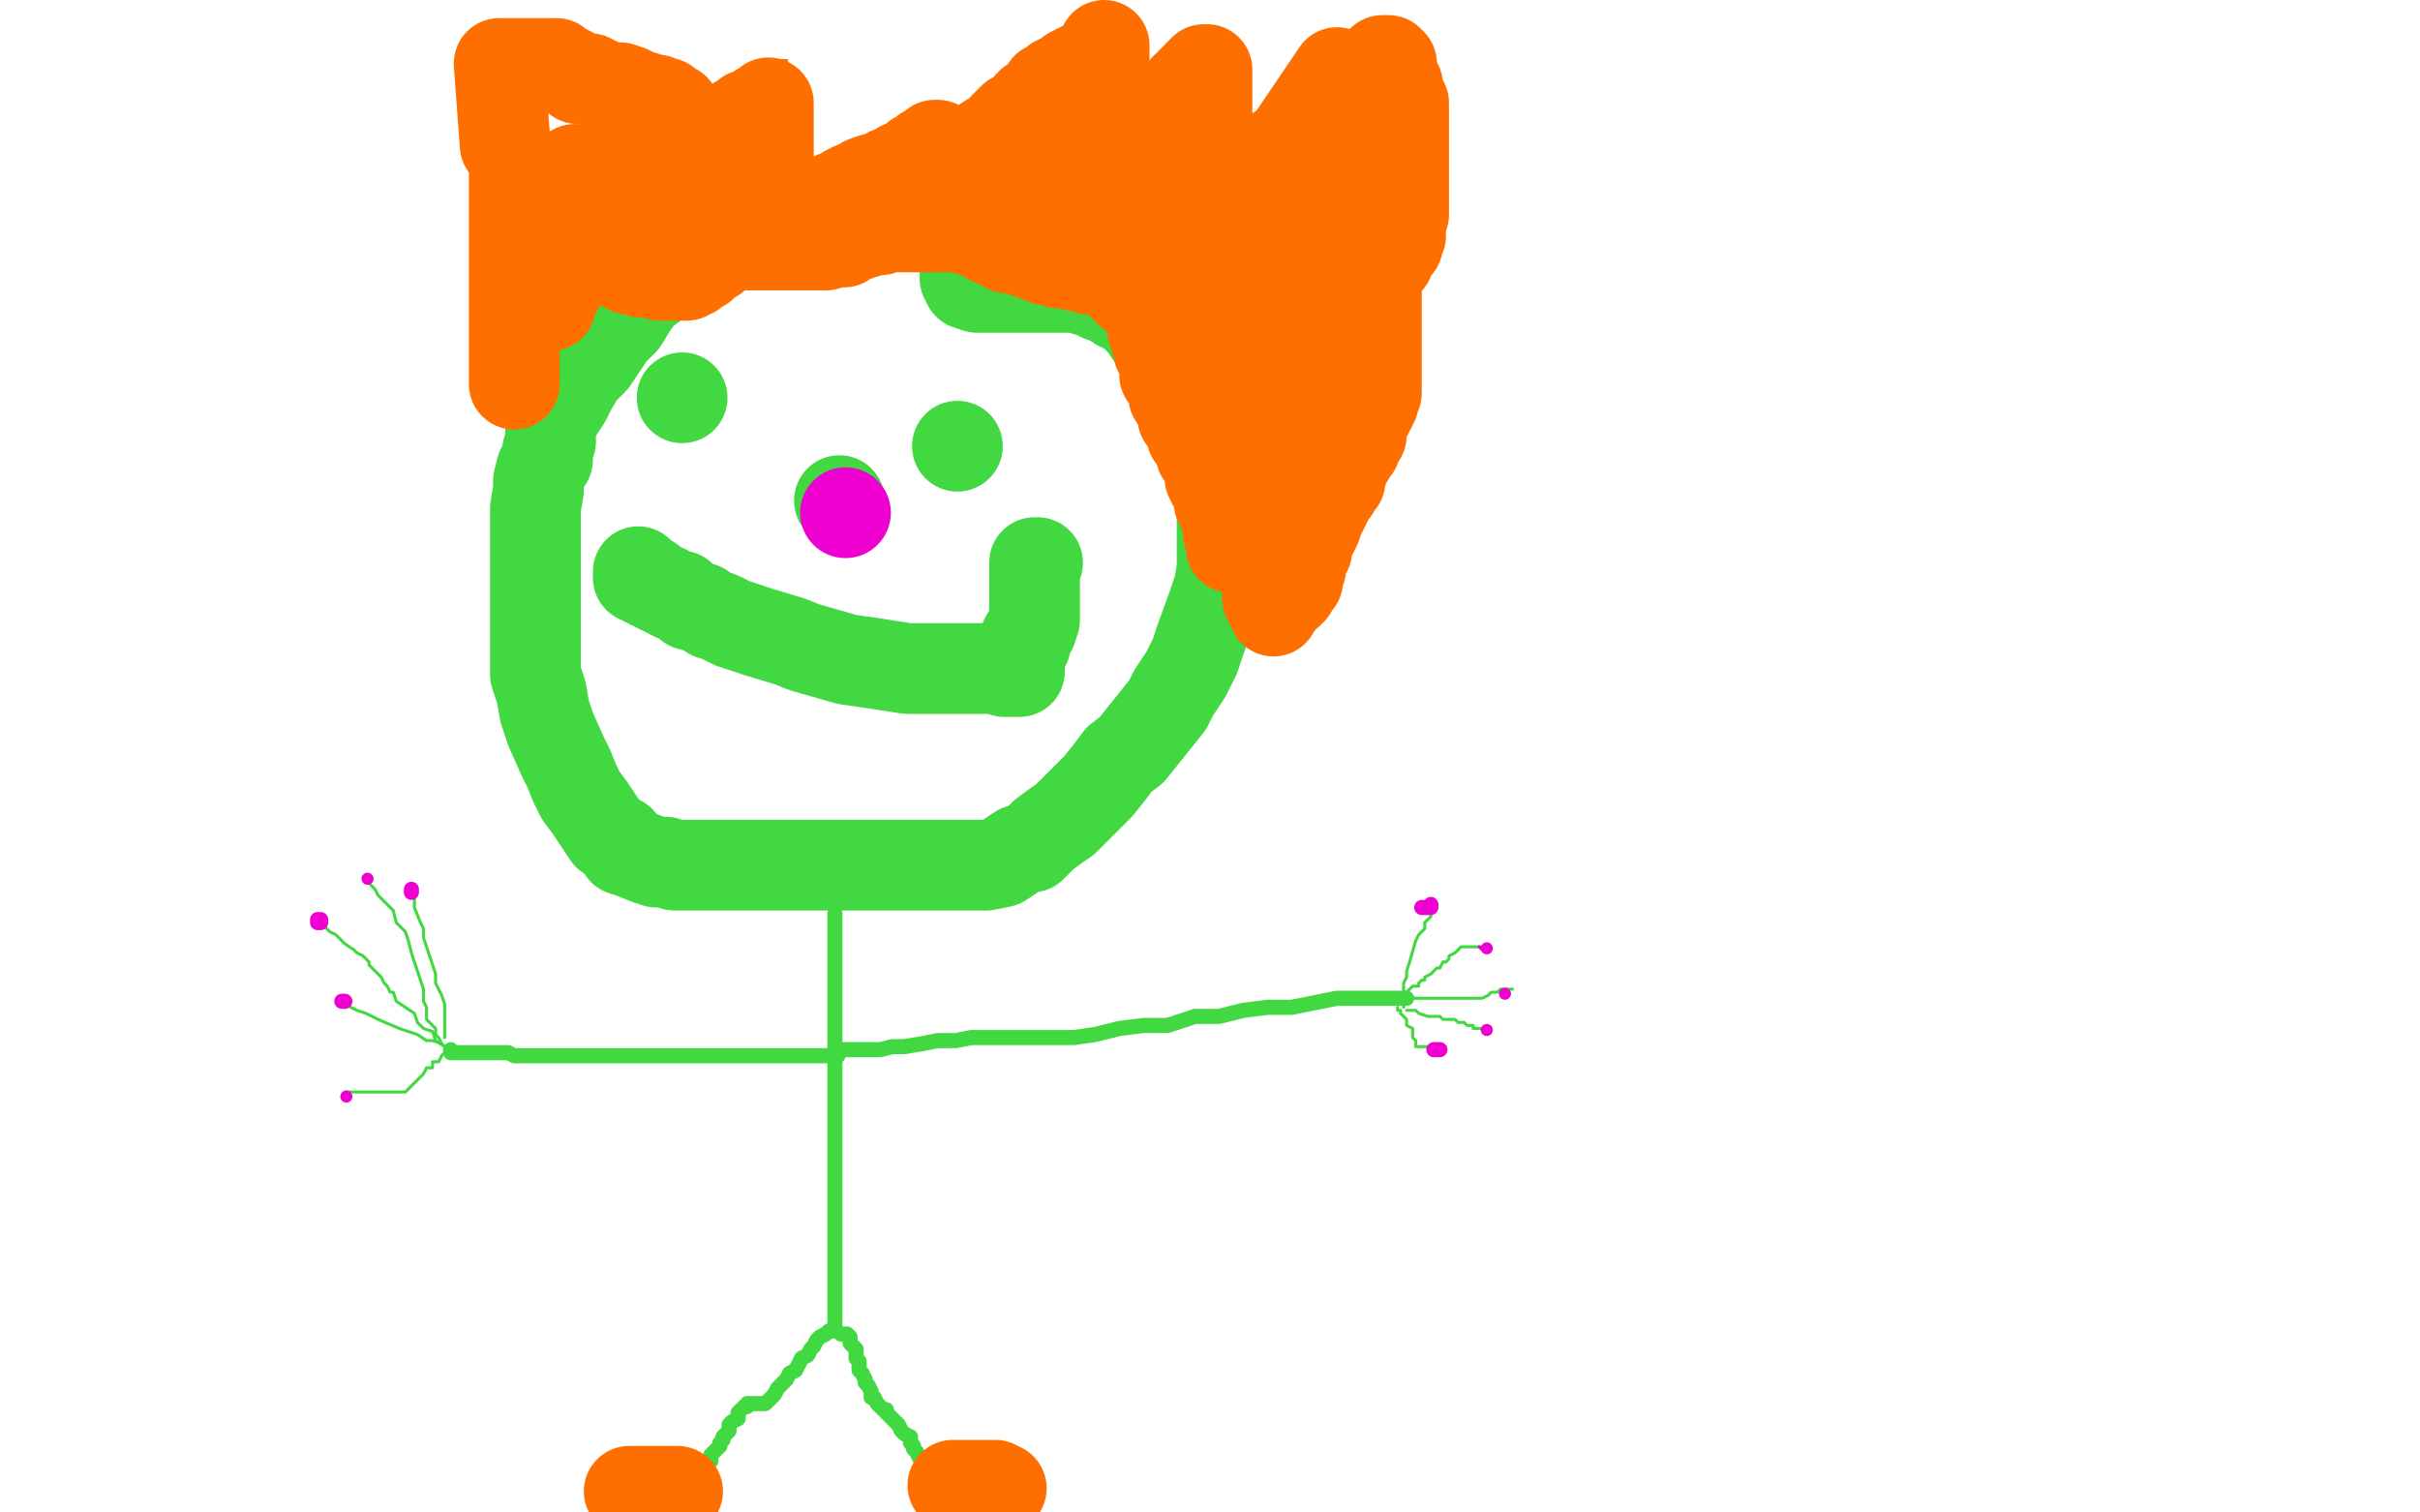
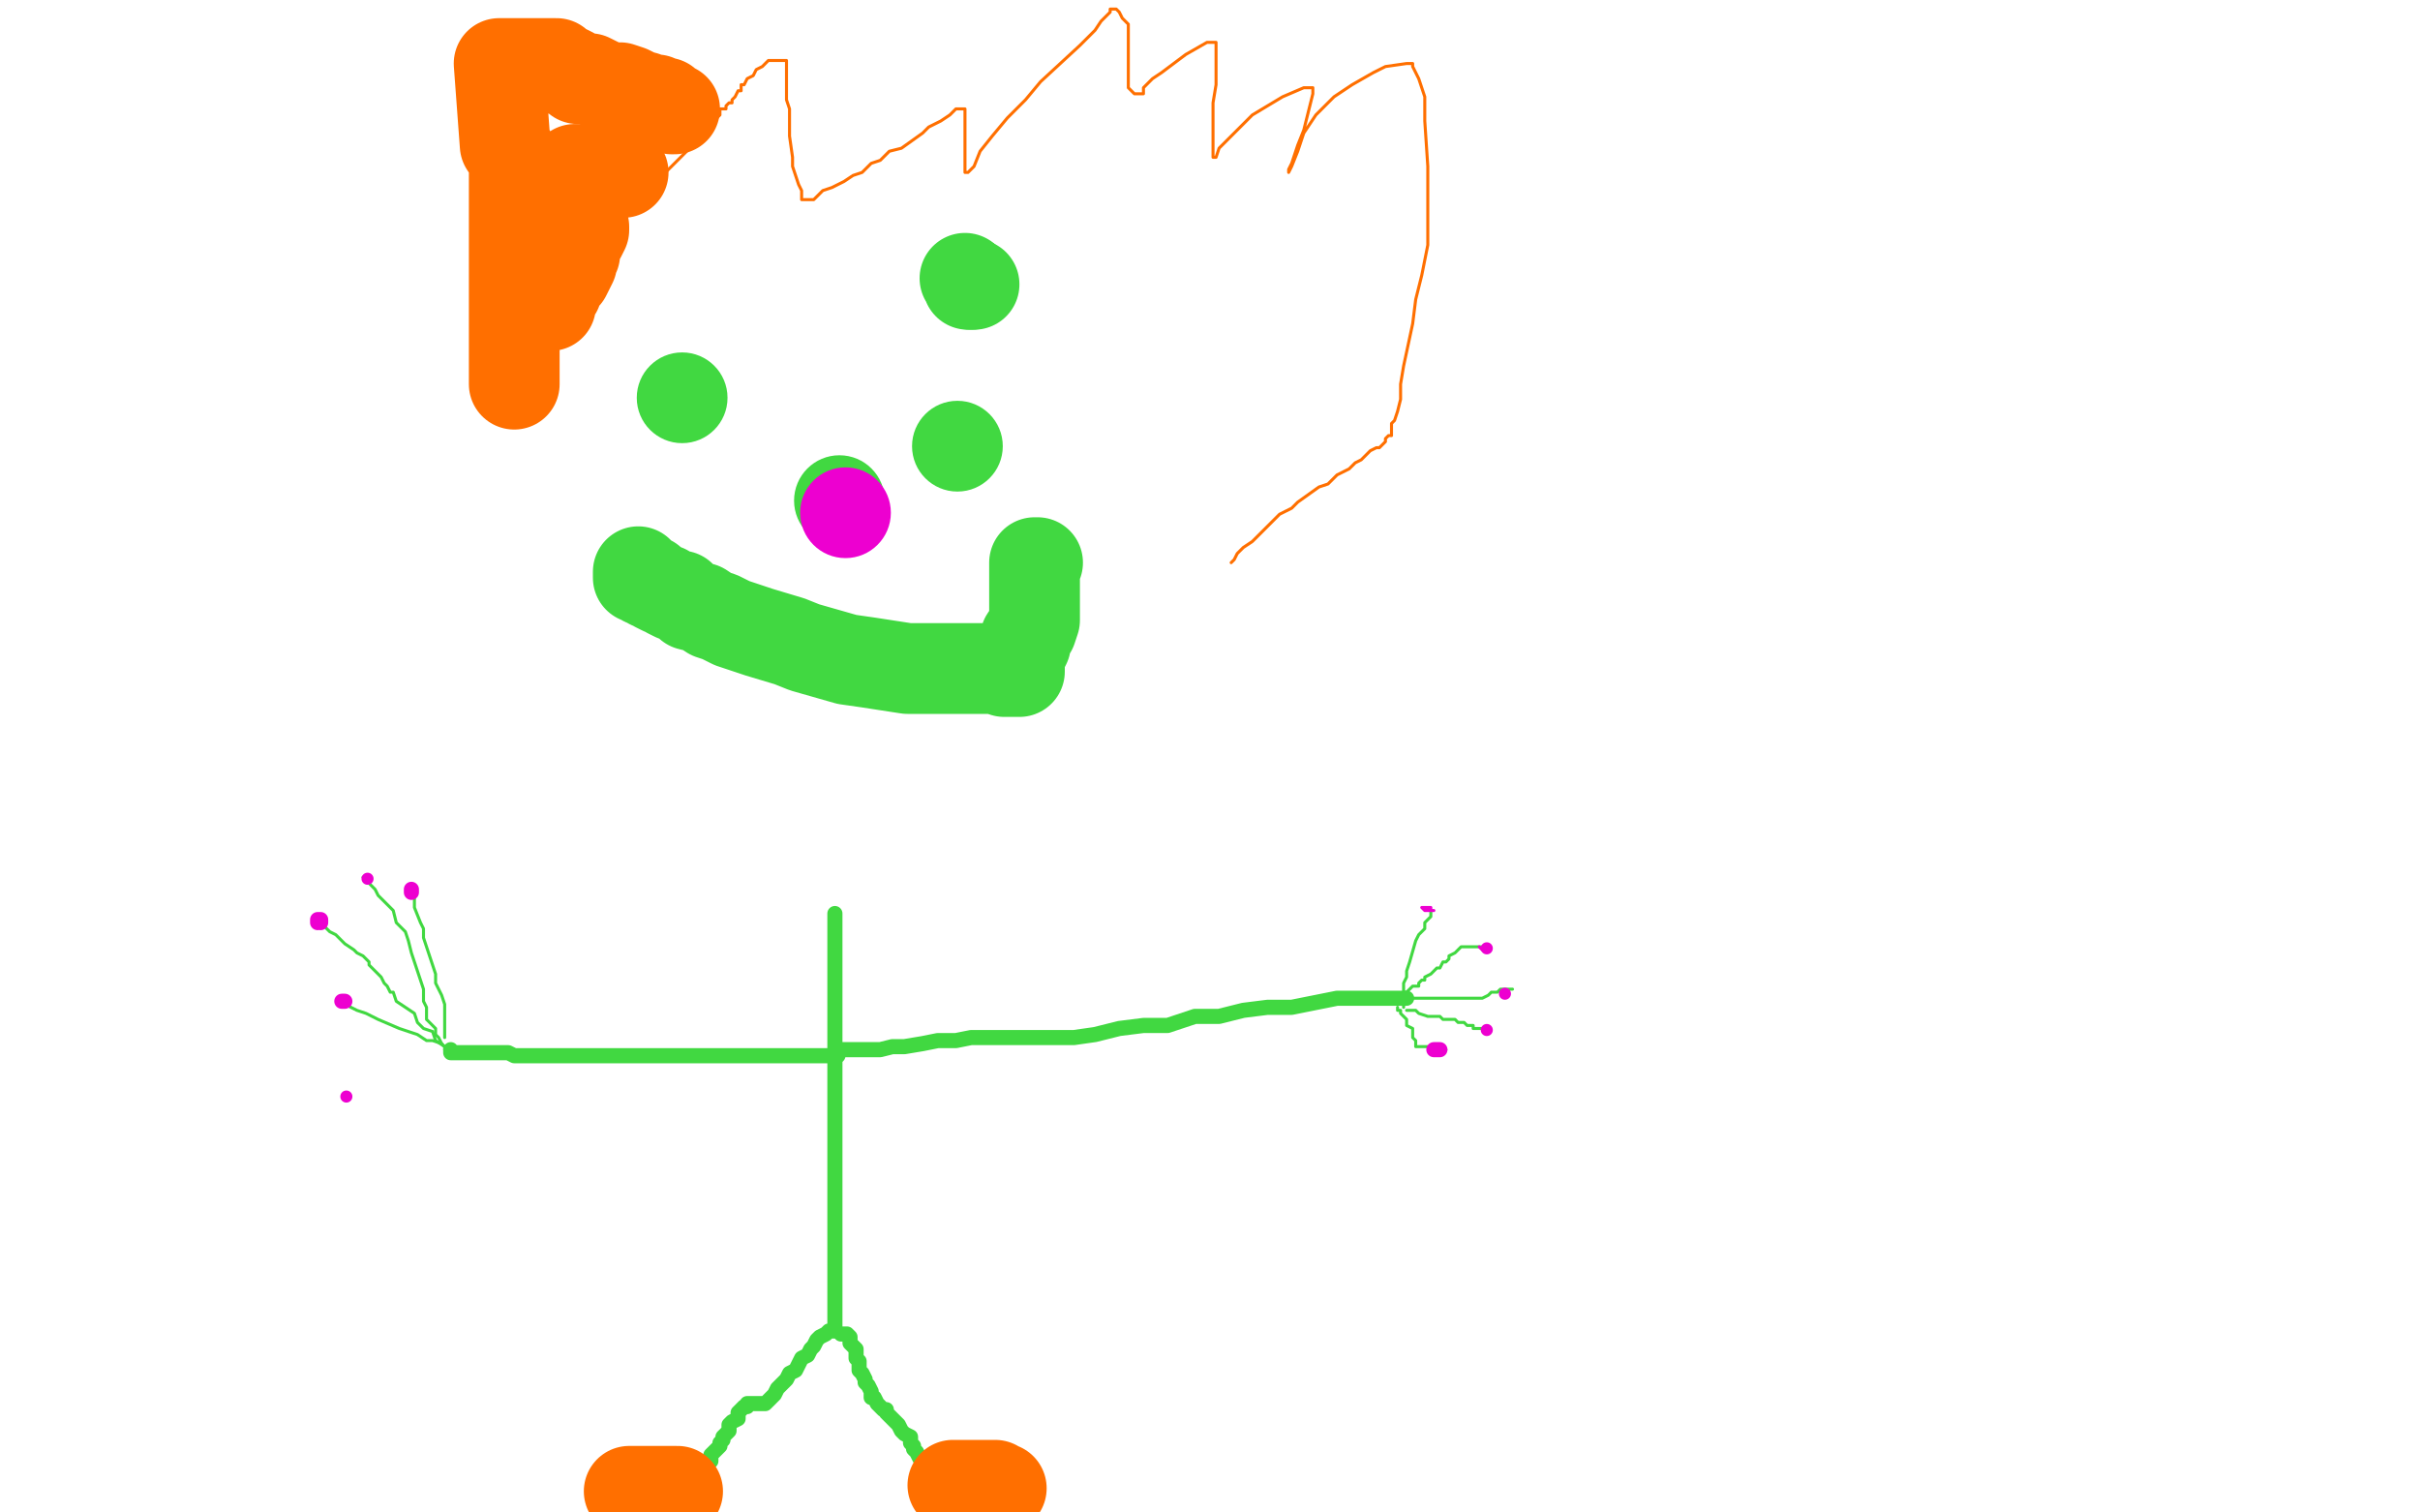
<svg xmlns="http://www.w3.org/2000/svg" width="800" height="500" version="1.1" style="stroke-antialiasing: false">
  <desc>This SVG has been created on https://colorillo.com/</desc>
  <rect x="0" y="0" width="800" height="500" style="fill: rgb(255,255,255); stroke-width:0" />
-   <polyline points="314,79 313,77 313,77 312,77 312,77 312,76 312,76 310,75 310,75 306,74 306,74 302,72 302,72 298,72 298,72 293,71 293,71 289,71 289,71 280,71 280,71 276,71 276,71 272,71 272,71 266,71 266,71 262,71 262,71 258,71 258,71 250,71 250,71 247,71 247,71 244,71 244,71 240,72 240,72 237,73 237,73 235,74 235,74 233,74 233,74 232,76 232,76 230,77 230,77 228,79 228,79 224,83 224,83 222,87 222,87 218,90 218,90 216,94 216,94 212,97 212,97 209,101 209,101 206,106 206,106 202,110 202,110 196,119 196,119 192,123 192,123 189,128 189,128 187,132 187,132 185,135 185,135 182,140 182,140 182,143 182,143 182,146 182,146 181,149 181,149 181,152 181,152 179,155 179,155 178,159 178,159 178,162 178,162 177,168 177,168 177,171 177,171 177,174 177,174 177,177 177,177 177,180 177,180 177,188 177,188 177,192 177,192 177,196 177,196 177,200 177,200 177,204 177,204 177,210 177,210 177,215 177,215 177,223 177,223 179,229 179,229 180,235 180,235 182,241 182,241 186,250 186,250 188,254 188,254 190,259 190,259 192,263 192,263 195,267 195,267 197,270 197,270 201,276 201,276 205,278 205,278 206,281 206,281 209,282 209,282 214,284 214,284 217,285 217,285 220,285 220,285 223,286 223,286 226,286 226,286 229,286 229,286 233,286 233,286 237,286 237,286 243,286 243,286 253,286 253,286 260,286 260,286 266,286 266,286 272,286 272,286 279,286 279,286 291,286 291,286 299,286 299,286 306,286 306,286 313,286 313,286 318,286 318,286 326,286 326,286 331,285 331,285 334,283 334,283 337,281 337,281 341,280 341,280 345,276 345,276 349,273 349,273 352,271 352,271 356,267 356,267 363,260 363,260 367,255 367,255 370,251 370,251 374,248 374,248 378,243 378,243 386,233 386,233 388,229 388,229 392,223 392,223 395,217 395,217 397,211 397,211 401,200 401,200 403,194 403,194 404,188 404,188 404,183 404,183 404,177 404,177 404,166 404,166 404,161 404,161 404,156 404,156 403,151 403,151 403,147 403,147 401,144 401,144 398,135 398,135 397,131 397,131 394,127 394,127 392,124 392,124 387,117 387,117 384,113 384,113 380,110 380,110 378,107 378,107 373,102 373,102 370,101 370,101 367,99 367,99 364,98 364,98 362,97 362,97 361,96 361,96 359,96 359,96 357,95 357,95 356,95 356,95 355,95 355,95 331,95 331,95 329,95 329,95 328,95 328,95 327,95 327,95 325,95 325,95 324,95 323,95 323,94 322,94" style="fill: none; stroke: #41d841; stroke-width: 30; stroke-linejoin: round; stroke-linecap: round; stroke-antialiasing: false; stroke-antialias: 0; opacity: 1.0" />
  <polyline points="321,94 320,94 320,93 319,92" style="fill: none; stroke: #41d841; stroke-width: 30; stroke-linejoin: round; stroke-linecap: round; stroke-antialiasing: false; stroke-antialias: 0; opacity: 1.0" />
  <polyline points="322,94 321,94" style="fill: none; stroke: #41d841; stroke-width: 30; stroke-linejoin: round; stroke-linecap: round; stroke-antialiasing: false; stroke-antialias: 0; opacity: 1.0" />
  <circle cx="319.5" cy="92.5" r="15" style="fill: #41d841; stroke-antialiasing: false; stroke-antialias: 0; opacity: 1.0" />
  <circle cx="225.5" cy="131.5" r="15" style="fill: #41d841; stroke-antialiasing: false; stroke-antialias: 0; opacity: 1.0" />
  <circle cx="316.5" cy="147.5" r="15" style="fill: #41d841; stroke-antialiasing: false; stroke-antialias: 0; opacity: 1.0" />
  <circle cx="277.5" cy="165.5" r="15" style="fill: #41d841; stroke-antialiasing: false; stroke-antialias: 0; opacity: 1.0" />
  <polyline points="211,189 211,190 211,190 211,191 211,191 212,191 212,191 213,191 213,191 213,192 213,192 215,192 215,192 215,193 215,193 216,193 216,193 217,194 217,194 219,195 219,195 220,195 220,195 221,196 221,196 223,197 223,197 225,197 225,197 226,198 226,198 228,200 228,200 232,201 232,201 235,203 238,204 242,206 245,207 248,208 251,209 261,212 266,214 273,216 280,218 287,219 300,221 305,221 309,221 314,221 321,221 326,221 329,221 332,222 334,222 336,222 337,222 337,221 337,220 337,218 338,215 339,213 339,211 341,208 342,205 342,202 342,199 342,197 342,194 342,192 342,191 342,190 342,189 342,188 342,187 342,186 343,186" style="fill: none; stroke: #41d841; stroke-width: 30; stroke-linejoin: round; stroke-linecap: round; stroke-antialiasing: false; stroke-antialias: 0; opacity: 1.0" />
  <polyline points="276,302 276,303 276,303 276,304 276,304 276,305 276,305 276,306 276,306 276,308 276,308 276,309 276,309 276,311 276,311 276,313 276,313 276,315 276,315 276,317 276,317 276,320 276,320 276,323 276,323 276,326 276,326 276,328 276,328 276,330 276,330 276,332 276,332 276,334 276,334 276,336 276,336 276,338 276,338 276,340 276,340 276,343 276,343 276,345 276,345 276,347 276,347 276,349 276,349 276,352 276,352 276,355 276,358 276,361 276,364 276,367 276,370 276,373 276,376 276,379 276,382 276,385 276,388 276,390 276,392 276,394 276,396 276,399 276,401 276,403 276,405 276,407 276,409 276,411 276,412 276,413 276,414 276,416 276,417 276,418 276,419 276,420 276,422 276,423 276,424 276,425 276,428 276,430 276,432 276,434 276,436 276,437 276,439 276,440 275,440 274,440 273,441 271,442 270,443 269,445 268,446 267,448 265,449 264,451 263,453 261,454 260,456 258,458 257,459 256,461 255,462 254,463 253,464 252,464 251,464 250,464 249,464 247,464 247,465 246,465 245,466 244,467 244,469 242,470 241,471 241,473 240,474 239,475 239,476 238,477 238,478 237,479 236,480 235,481 235,483 234,483 234,484 233,484 232,485 232,486 231,486 231,487 230,488 229,489 228,490 227,492 226,493 225,495 225,496 224,497 223,499" style="fill: none; stroke: #41d841; stroke-width: 5; stroke-linejoin: round; stroke-linecap: round; stroke-antialiasing: false; stroke-antialias: 0; opacity: 1.0" />
  <polyline points="278,441 279,441 279,441 280,441 280,441 281,442 281,442 281,444 281,444 282,445 282,445 283,446 283,446 283,448 283,448 283,449 283,449 284,450 284,450 284,452 284,453 285,454 286,456 286,457 287,458 288,460 288,461 288,462 289,462 290,464 291,465 292,466 293,466 293,467 295,469 296,470 297,471 298,473 299,474 301,475 301,477 302,478 302,479 303,480 304,482 306,483 306,485 307,486 308,487 309,489 309,490 309,491 310,493 311,493 311,494 312,494 312,495 313,495 313,496 314,496 314,497 315,497 316,497 316,498 317,498" style="fill: none; stroke: #41d841; stroke-width: 5; stroke-linejoin: round; stroke-linecap: round; stroke-antialiasing: false; stroke-antialias: 0; opacity: 1.0" />
  <polyline points="279,347 278,347 278,347 279,347 279,347 281,347 281,347 283,347 283,347 285,347 285,347 288,347 288,347 291,347 291,347 295,346 295,346 299,346 299,346 305,345 305,345 310,344 310,344 316,344 316,344 321,343 321,343 328,343 328,343 332,343 332,343 338,343 338,343 350,343 350,343 355,343 355,343 362,342 362,342 370,340 370,340 378,339 378,339 386,339 386,339 395,336 395,336 403,336 403,336 411,334 411,334 419,333 419,333 427,333 427,333 442,330 446,330 452,330 455,330 458,330 460,330 462,330 463,330 464,330 465,330" style="fill: none; stroke: #41d841; stroke-width: 5; stroke-linejoin: round; stroke-linecap: round; stroke-antialiasing: false; stroke-antialias: 0; opacity: 1.0" />
  <polyline points="277,349 275,349 275,349 274,349 274,349 272,349 272,349 271,349 271,349 269,349 269,349 266,349 266,349 263,349 263,349 260,349 260,349 257,349 257,349 254,349 254,349 251,349 251,349 248,349 248,349 245,349 245,349 241,349 241,349 235,349 235,349 231,349 231,349 226,349 226,349 220,349 220,349 215,349 215,349 209,349 209,349 204,349 204,349 199,349 199,349 194,349 194,349 186,349 186,349 183,349 183,349 180,349 180,349 177,349 177,349 174,349 174,349 172,349 172,349 170,349 170,349 168,348 168,348 165,348 165,348 163,348 163,348 161,348 161,348 159,348 159,348 157,348 157,348 156,348 156,348 154,348 154,348 153,348 152,348 151,348 150,348 149,348 149,347" style="fill: none; stroke: #41d841; stroke-width: 5; stroke-linejoin: round; stroke-linecap: round; stroke-antialiasing: false; stroke-antialias: 0; opacity: 1.0" />
  <polyline points="464,333 464,332 464,332 464,331 464,331 464,329 464,329 464,326 464,326 464,325 464,325 465,323 465,323 465,321 465,321 466,318 466,318 468,311 468,311 469,309 469,309 471,307 471,307 471,305 471,305 472,304 472,304 473,303 473,303 473,301 473,301" style="fill: none; stroke: #41d841; stroke-width: 1; stroke-linejoin: round; stroke-linecap: round; stroke-antialiasing: false; stroke-antialias: 0; opacity: 1.0" />
  <polyline points="464,328 465,328 465,328 466,327 466,327 467,326 467,326 469,326 469,326 469,325 469,325 470,324 470,324 471,324 471,324 471,323 471,323 473,322 473,322 475,320 475,320 476,320 476,320 477,318 477,318 478,318 478,318 479,317 479,317 479,316 479,316 481,315 481,315 482,314 483,313 484,313 485,313 486,313 487,313 488,313 489,313 490,313 491,313 492,313" style="fill: none; stroke: #41d841; stroke-width: 1; stroke-linejoin: round; stroke-linecap: round; stroke-antialiasing: false; stroke-antialias: 0; opacity: 1.0" />
  <polyline points="465,330 467,330 467,330 468,330 468,330 469,330 469,330 471,330 471,330 472,330 472,330 473,330 473,330 474,330 474,330 476,330 476,330 477,330 477,330 478,330 478,330 479,330 479,330 481,330 481,330 482,330 482,330 483,330 485,330 487,330 488,330 490,330 492,329 493,328 495,328 496,327 497,327 498,327 499,327 500,327" style="fill: none; stroke: #41d841; stroke-width: 1; stroke-linejoin: round; stroke-linecap: round; stroke-antialiasing: false; stroke-antialias: 0; opacity: 1.0" />
  <polyline points="465,334 466,334 466,334 467,334 467,334 468,334 468,334 469,335 469,335 472,336 472,336 474,336 474,336 475,336 476,336 477,337 480,337 481,337 482,338 484,338 485,339 487,339 487,340 488,340 489,340 490,340 491,340" style="fill: none; stroke: #41d841; stroke-width: 1; stroke-linejoin: round; stroke-linecap: round; stroke-antialiasing: false; stroke-antialias: 0; opacity: 1.0" />
  <polyline points="462,333 462,334 462,334 463,334 463,334 463,335 463,335 464,336 464,336 465,337 465,337 465,338 465,338 465,339 467,340 467,341 467,342 467,343 468,344 468,345 468,346 469,346 470,346 471,346 472,346 473,347 474,347 475,347 476,347 477,347 478,347" style="fill: none; stroke: #41d841; stroke-width: 1; stroke-linejoin: round; stroke-linecap: round; stroke-antialiasing: false; stroke-antialias: 0; opacity: 1.0" />
  <polyline points="147,343 147,341 147,341 147,339 147,339 147,337 147,337 147,336 147,336 147,334 147,334 147,332 147,332 146,329 146,329 144,325 144,325 144,322 144,322 143,319 143,319 142,316 142,316 141,313 141,313 140,310 140,310 140,307 140,307 139,305 139,305 137,300 137,300 137,298 137,298 137,297 137,297 137,296 137,296 137,295 137,295" style="fill: none; stroke: #41d841; stroke-width: 1; stroke-linejoin: round; stroke-linecap: round; stroke-antialiasing: false; stroke-antialias: 0; opacity: 1.0" />
  <polyline points="146,345 145,343 145,343 144,342 144,342 144,340 144,340 143,339 143,339 141,337 141,337 141,335 141,335 141,333 141,333 140,331 140,331 140,329 140,329 140,327 140,327 139,324 139,324 137,318 137,318 136,315 136,315 135,311 135,311 134,308 134,308 131,305 131,305 130,301 130,301 127,298 127,298 125,296 125,296 124,294 124,294 123,293 123,293 122,292 122,292 122,291 122,291 121,290 121,290 120,290" style="fill: none; stroke: #41d841; stroke-width: 1; stroke-linejoin: round; stroke-linecap: round; stroke-antialiasing: false; stroke-antialias: 0; opacity: 1.0" />
  <polyline points="147,347 147,346 147,346 144,344 144,344 143,341 143,341 140,340 140,340 138,338 138,338 137,335 137,335 131,331 131,331 130,328 130,328 129,328 129,328 128,326 128,326 127,325 127,325 126,323 126,323 125,322 125,322 122,319 122,319 122,318 122,318 120,316 120,316 118,315 118,315 117,314 117,314 114,312 114,312 113,311 113,311 111,309 111,309 109,308 109,308 108,307 108,307 107,306 107,306 106,306 106,305 105,305 105,304" style="fill: none; stroke: #41d841; stroke-width: 1; stroke-linejoin: round; stroke-linecap: round; stroke-antialiasing: false; stroke-antialias: 0; opacity: 1.0" />
  <polyline points="148,346 147,346 147,346 146,345 146,345 143,344 143,344 141,344 141,344 138,342 138,342 135,341 135,341 132,340 132,340 125,337 125,337 123,336 123,336 121,335 121,335 118,334 118,334 116,333 116,333 114,332 114,332 114,331" style="fill: none; stroke: #41d841; stroke-width: 1; stroke-linejoin: round; stroke-linecap: round; stroke-antialiasing: false; stroke-antialias: 0; opacity: 1.0" />
-   <polyline points="150,347 149,347 149,347 147,348 147,348 146,349 146,349 145,351 145,351 143,351 143,351 143,353 143,353 141,353 141,353 140,355 140,355 139,356 139,356 138,357 138,357 136,359 136,359 135,360 135,360 134,361 133,361 132,361 131,361 130,361 129,361 127,361 125,361 123,361 122,361 121,361 119,361 118,361 116,361 115,361 114,361" style="fill: none; stroke: #41d841; stroke-width: 1; stroke-linejoin: round; stroke-linecap: round; stroke-antialiasing: false; stroke-antialias: 0; opacity: 1.0" />
  <polyline points="195,94 195,93 195,93 195,92 195,92 196,90 196,90 196,89 196,89 197,88 197,88 198,85 198,85 199,83 199,83 200,81 200,81 202,79 202,79 203,76 203,76 205,74 205,74 207,71 207,71 211,67 211,67 218,59 218,59 223,54 223,54 227,50 227,50 229,48 229,48 231,46 231,46 235,41 235,41 238,38 238,38 238,36 238,36 240,36 240,36 240,35 240,35 241,34 241,34 242,34 242,34 242,33 242,33 243,32 243,32 244,30 245,30 245,28 246,28 247,26 249,25 250,23 252,22 253,21 254,20 255,20 256,20 257,20 258,20 259,20 260,20 260,21 260,24 260,27 260,30 260,33 261,36 261,39 261,42 261,45 262,52 262,55 263,58 264,61 265,63 265,64 265,66 266,66 267,66 269,66 270,65 272,63 275,62 279,60 282,58 285,57 288,54 291,53 294,50 298,49 305,44 307,42 309,41 311,40 314,38 316,36 317,36 318,36 319,36 319,38 319,41 319,44 319,47 319,50 319,53 319,55 319,57 320,57 322,55 324,50 328,45 333,39 339,33 344,27 357,15 362,10 364,7 367,4 367,3 368,3 369,3 370,4 371,6 373,8 373,10 373,13 373,16 373,19 373,22 373,25 373,27 373,29 374,30 375,31 376,31 378,31 378,29 381,26 384,24 388,21 392,18 399,14 401,14 402,14 402,17 402,20 402,24 402,28 401,34 401,39 401,51 401,52 402,52 403,49 406,46 410,42 414,38 419,35 424,32 431,29 434,29 434,31 433,35 432,39 431,43 429,48 427,54 426,56 426,57 427,55 429,50 431,44 435,38 441,32 447,28 454,24 458,22 465,21 467,21 467,22 469,26 471,32 471,40 472,55 472,64 472,73 472,81 470,91 468,99 467,107 464,121 463,127 463,132 462,136 461,139 460,140 460,142 460,144 459,144 458,145 458,146 457,147 456,148 455,148 453,149 452,150 450,152 448,153 446,155 442,157 439,160 436,161 429,166 427,168 423,170 418,175 416,177 414,179 411,181 410,182 409,183 408,185 407,186" style="fill: none; stroke: #ff6f00; stroke-width: 1; stroke-linejoin: round; stroke-linecap: round; stroke-antialiasing: false; stroke-antialias: 0; opacity: 1.0" />
-   <polyline points="407,181 407,180 407,180 407,179 407,179 407,178 407,178 406,176 406,176 406,175 406,174 406,173 406,171 405,170 404,168 403,166 403,163 403,161 401,160 400,158 400,155 398,151 397,150 397,147 396,145 394,144 394,142 393,139 391,138 391,136 390,134 388,131 388,130 388,128 387,126 385,124 385,122 385,119 384,118 383,116 383,114 382,112 381,109 381,107 381,105 380,103 379,101 378,98 378,96 378,95 376,92 375,91 375,90 374,89 373,89 372,89 370,89 368,89 367,89 365,89 362,89 360,89 358,88 356,88 353,87 350,87 348,86 346,86 341,84 338,83 335,82 333,82 331,80 329,80 327,79 326,78 324,77 323,77 321,76 320,76 319,75 317,75 316,75 314,75 313,75 312,75 311,75 310,75 308,75 306,75 304,75 303,75 302,75 301,75 300,75 299,75 298,75 296,75 295,75 293,75 291,76 289,76 288,76 286,77 285,77 283,78 282,78 280,79 279,80 278,80 277,80 276,80 274,80 273,81 272,81 271,81 270,81 269,81 267,81 265,81 262,81 259,81 256,81 253,81 250,81 248,81 247,81 246,81 245,81 244,81 243,81 241,82 240,82 239,82 238,83 237,84 236,85 235,85 233,87 232,88 231,88 230,89 229,90 228,90 227,90 227,91 226,91 225,91 224,91 223,91 221,91 220,91 218,91 218,90 217,90 215,90 213,90 212,90 210,89 208,89 207,88 206,88 206,86 206,85 207,84 208,83 208,82 209,81 211,80 212,78 214,77 215,75 217,73 219,71 219,70 221,69 222,67 222,66 223,65 223,64 224,64 225,63 226,62 227,61 228,61 228,60 228,59 229,59 230,58 230,57 231,56 231,55 232,55 232,54 233,53 234,52 234,51 235,50 235,49 236,49 236,48 236,47 237,47 238,45 239,44 241,44 241,42 243,42 243,41 244,40 246,39 247,38 249,38 251,36 253,35 254,34 254,35 254,37 254,39 254,41 254,43 254,45 254,47 254,49 254,52 254,53 254,54 254,55 254,57 254,58 254,60 254,61 254,62 254,64 254,65 254,66 254,67 254,68 255,68 256,68 257,68 258,68 260,68 261,68 262,68 263,68 264,68 265,68 266,68 267,68 268,68 270,68 271,68 272,68 273,67 275,67 276,65 277,65 279,64 280,63 282,62 283,62 285,61 286,60 289,59 291,59 292,59 293,58 294,57 297,56 298,55 299,55 301,54 302,53 303,52 305,52 306,50 307,50 308,49 309,48 310,48 310,49 310,50 310,51 310,53 310,56 310,57 310,58 310,59 310,61 310,62 310,63 310,64 311,64 312,63 312,62 313,60 314,58 315,57 316,57 316,56 316,55 317,54 318,52 320,51 322,49 324,48 327,46 330,45 332,42 335,39 337,38 339,37 340,35 341,34 342,34 343,33 344,33 344,32 345,31 346,31 346,29 349,29 349,27 351,26 353,26 354,24 356,23 358,22 360,21 361,20 363,19 364,17 365,16 365,15 365,16 365,17 365,18 365,20 365,21 365,22 365,24 365,26 365,28 365,29 365,30 365,32 365,33 365,34 365,36 365,37 365,38 365,39 365,41 365,42 365,43 365,44 365,46 365,47 365,48 365,50 365,51 365,52 365,53 365,55 365,56 365,57 365,59 365,60 365,61 365,62 365,64 365,65 365,66 365,67 365,68 365,70 366,69 367,68 368,66 369,66 370,65 371,64 371,63 372,63 372,62 372,61 372,60 373,59 374,58 374,57 374,55 375,54 376,53 377,51 378,50 379,49 380,47 381,46 382,44 383,43 384,42 385,41 385,40 386,39 386,38 387,37 387,36 388,36 388,35 389,34 389,33 390,33 390,32 391,31 392,29 394,28 394,27 396,26 396,25 397,24 398,23 399,23 399,24 399,25 399,27 399,28 399,29 399,31 399,32 399,33 399,34 399,36 399,37 399,38 399,39 399,41 399,42 399,43 399,45 399,46 399,47 398,49 398,50 397,51 397,52 397,54 397,55 397,56 396,58 396,59 396,60 396,62 396,63 396,64 396,65 396,67 396,70 395,71 395,73 395,74 395,76 395,77 395,78 395,79 395,80 395,81 395,82 395,83 395,85 395,86 395,87 395,88 395,90 395,88 396,87 397,86 398,85 400,83 401,82 403,79 404,77 406,76 409,73 411,71 412,69 413,68 414,66 415,65 417,63 417,62 418,61 418,60 419,59 420,58 420,56 421,55 442,24 442,25 442,27 442,28 442,29 442,31 442,33 442,36 442,38 442,40 442,42 442,44 441,46 441,48 441,51 441,53 440,56 439,58 439,60 438,62 437,63 437,65 437,67 436,68 435,69 434,71 434,72 434,73 433,76 431,77 431,79 430,81 428,84 428,86 425,90 425,92 423,95 422,98 421,101 419,102 418,107 417,108 416,110 416,111 415,112 415,114 414,114 414,115 414,116 413,116 413,117 413,118 413,119 413,121 413,122 412,122 411,122 410,122 409,121 408,121 407,120 407,119 407,118 406,118 406,117 406,116 404,116 402,116 401,116 398,116 395,113 390,110 383,105 380,102 378,100 374,97 372,95 366,88 362,84 358,81 355,77 353,75 350,73 347,70 345,67 344,67 344,65 344,64 344,63 345,62 345,61 347,60 348,60 349,59 349,58 350,58 350,56 350,55 348,55 345,55 344,55 342,55 341,55 341,57 341,59 344,62 347,67 350,72 357,78 369,90 376,95 382,100 390,105 403,114 410,119 415,121 420,124 423,127 428,129 431,131 434,132 438,134 441,135 443,136 444,136 445,136 446,136 444,136 443,134 441,134 438,134 435,134 432,134 429,134 426,134 423,134 421,134 419,134 417,134 416,134 416,135 415,135 415,136 414,137 414,138 414,139 414,141 414,142 414,143 414,144 414,146 414,147 414,148 414,150 414,151 414,152 414,153 415,153 415,154 415,155 415,156 415,157 415,158 415,159 415,160 415,161 415,162 415,163 415,165 415,166 415,167 415,169 415,170 415,171 415,172 415,174 416,174 416,175 416,176 416,177 416,178 417,180 417,181 417,182 417,183 417,185 417,187 418,189 419,191 419,193 419,198 421,199 421,201 421,202 422,200 423,199 424,197 426,196 427,195 428,193 429,192 429,191 429,190 430,188 430,187 430,186 430,184 430,183 432,182 432,179 432,178 434,176 435,174 436,171 438,167 439,165 440,163 441,162 441,161 441,159 443,159 443,157 443,156 443,155 444,155 444,154 445,152 446,151 446,150 448,148 448,147 448,145 450,144 450,143 450,141 451,139 452,137 452,136 453,135 454,133 454,132 455,130 455,129 455,128 455,127 455,125 455,124 455,123 455,121 455,120 455,119 455,117 455,116 455,115 455,113 455,112 455,111 455,110 455,108 455,107 455,106 455,104 455,103 455,102 455,101 455,99 455,98 455,97 455,95 455,94 455,93 455,91 455,90 455,88 455,87 455,85 455,83 455,81 455,80 455,79 455,77 455,76 455,75 455,74 455,73 455,72 455,71 455,69 455,68 455,67 455,65 455,64 455,63 455,62 455,60 455,59 455,58 455,56 455,55 455,54 455,52 455,51 455,50 455,48 455,47 455,46 455,45 455,43 455,42 455,41 455,40 455,39 455,37 455,36 455,35 455,33 455,32 455,31 455,29 455,28 455,27 455,25 456,24 457,23 457,21 457,20 458,20 459,20 460,21 460,22 460,23 460,25 461,26 461,27 462,28 462,29 462,31 463,32 464,34 464,36 464,38 464,41 464,43 464,45 464,48 464,50 464,51 464,52 464,54 464,55 464,56 464,57 464,59 464,60 464,61 464,63 464,64 464,65 464,66 464,68 464,69 464,70 464,71 463,73 463,74 463,75 463,77 463,78 462,79 462,81 461,82 460,83 459,85 459,86 458,87 456,89 456,90 454,91 453,92 451,94 450,94 449,96 447,97 446,98 445,99 444,100 443,101 442,101 441,102 439,103 438,104 437,105 435,105 434,107 432,108 431,110 429,111 428,112 427,114 426,114 425,115" style="fill: none; stroke: #ff6f00; stroke-width: 30; stroke-linejoin: round; stroke-linecap: round; stroke-antialiasing: false; stroke-antialias: 0; opacity: 1.0" />
  <polyline points="223,36 222,36 222,36 221,35 221,35 220,34 220,34 219,34 219,34 217,33 217,33 215,33 215,33 213,32 213,32 211,32 211,32 210,31 210,31 208,30 208,30 205,29 205,29 204,29 204,29 202,29 202,29 199,28 199,28 197,27 197,27 195,26 195,26 193,26 193,26 191,26 191,26 189,24 189,24 187,23 187,23 186,23 186,23 185,23 185,23 185,22 184,21 183,21 182,21 180,21 179,21 177,21 174,21 171,21 169,21 167,21 166,21 165,21 167,48 169,51 170,54 170,56 170,58 170,61 170,64 170,65 170,67 170,68 170,70 170,71 170,72 170,73 170,75 170,76 170,77 170,78 170,80 170,81 170,82 170,86 170,88 170,90 170,91 170,93 170,95 170,96 170,97 170,99 170,100 170,102 170,104 170,105 170,106 170,108 170,109 170,110 170,111 170,113 170,114 170,115 170,116 170,118 170,119 170,120 170,122 170,123 170,124 170,125 170,126 170,127 170,126 170,125" style="fill: none; stroke: #ff6f00; stroke-width: 30; stroke-linejoin: round; stroke-linecap: round; stroke-antialiasing: false; stroke-antialias: 0; opacity: 1.0" />
  <polyline points="191,68 191,69 191,69 190,69 190,69 189,70 189,70 188,73 188,73 187,75 187,75 186,76 186,76 186,78 186,78 186,79 186,79 186,80 186,80 186,81 186,81 187,81 187,81 188,81 189,80 190,78 192,78 193,76 193,75 192,75 190,75 189,77 187,81 185,83 180,89 179,92 177,95 176,97 176,99 177,99 179,99 180,99 182,100 182,101 182,99 183,97 184,96 185,92 187,91 188,89 189,87 189,85 190,84 190,83 190,82 190,81 190,80 190,79 190,78 190,77 190,75 190,74 190,73 190,72 190,69 190,68 190,67 190,66 190,65 190,64 190,62 190,61 190,60 190,59 190,57 190,56 191,56 192,56 193,56 194,56 196,56 197,56 198,56 200,56 201,56 202,57 203,57 204,57 205,57 206,57" style="fill: none; stroke: #ff6f00; stroke-width: 30; stroke-linejoin: round; stroke-linecap: round; stroke-antialiasing: false; stroke-antialias: 0; opacity: 1.0" />
  <polyline points="315,491 316,491 316,491 317,491 317,491 318,491 318,491 319,491 319,491 320,491 321,491 322,491 323,491 324,491 325,491 326,491 327,491 328,491 329,491 330,492 331,492" style="fill: none; stroke: #ff6f00; stroke-width: 30; stroke-linejoin: round; stroke-linecap: round; stroke-antialiasing: false; stroke-antialias: 0; opacity: 1.0" />
  <polyline points="224,493 223,493 223,493 222,493 222,493 221,493 221,493 220,493 219,493 218,493 217,493 216,493 215,493 214,493 213,493 212,493 211,493 210,493 209,493 208,493" style="fill: none; stroke: #ff6f00; stroke-width: 30; stroke-linejoin: round; stroke-linecap: round; stroke-antialiasing: false; stroke-antialias: 0; opacity: 1.0" />
  <circle cx="279.5" cy="169.5" r="15" style="fill: #ed00d0; stroke-antialiasing: false; stroke-antialias: 0; opacity: 1.0" />
  <circle cx="473.5" cy="302.5" r="0" style="fill: #ed00d0; stroke-antialiasing: false; stroke-antialias: 0; opacity: 1.0" />
  <polyline points="489,313 490,314 490,314" style="fill: none; stroke: #ed00d0; stroke-width: 1; stroke-linejoin: round; stroke-linecap: round; stroke-antialiasing: false; stroke-antialias: 0; opacity: 1.0" />
  <polyline points="473,301 474,301 474,301 473,301 472,301 471,301 470,300 471,300 472,300 473,300 473,301 472,301" style="fill: none; stroke: #ed00d0; stroke-width: 1; stroke-linejoin: round; stroke-linecap: round; stroke-antialiasing: false; stroke-antialias: 0; opacity: 1.0" />
-   <polyline points="473,299 473,300 473,300 472,300 472,300 471,300 471,300 470,300 470,300" style="fill: none; stroke: #ed00d0; stroke-width: 5; stroke-linejoin: round; stroke-linecap: round; stroke-antialiasing: false; stroke-antialias: 0; opacity: 1.0" />
  <circle cx="491.5" cy="313.5" r="2" style="fill: #ed00d0; stroke-antialiasing: false; stroke-antialias: 0; opacity: 1.0" />
  <circle cx="497.5" cy="328.5" r="2" style="fill: #ed00d0; stroke-antialiasing: false; stroke-antialias: 0; opacity: 1.0" />
  <circle cx="491.5" cy="340.5" r="2" style="fill: #ed00d0; stroke-antialiasing: false; stroke-antialias: 0; opacity: 1.0" />
  <polyline points="476,347 474,347 474,347" style="fill: none; stroke: #ed00d0; stroke-width: 5; stroke-linejoin: round; stroke-linecap: round; stroke-antialiasing: false; stroke-antialias: 0; opacity: 1.0" />
  <polyline points="136,294 136,295 136,295" style="fill: none; stroke: #ed00d0; stroke-width: 5; stroke-linejoin: round; stroke-linecap: round; stroke-antialiasing: false; stroke-antialias: 0; opacity: 1.0" />
  <circle cx="121.5" cy="290.5" r="2" style="fill: #ed00d0; stroke-antialiasing: false; stroke-antialias: 0; opacity: 1.0" />
  <polyline points="105,305 105,304 105,304 106,304 106,305" style="fill: none; stroke: #ed00d0; stroke-width: 5; stroke-linejoin: round; stroke-linecap: round; stroke-antialiasing: false; stroke-antialias: 0; opacity: 1.0" />
  <polyline points="113,331 114,331 114,331" style="fill: none; stroke: #ed00d0; stroke-width: 5; stroke-linejoin: round; stroke-linecap: round; stroke-antialiasing: false; stroke-antialias: 0; opacity: 1.0" />
  <circle cx="114.5" cy="362.5" r="2" style="fill: #ed00d0; stroke-antialiasing: false; stroke-antialias: 0; opacity: 1.0" />
</svg>